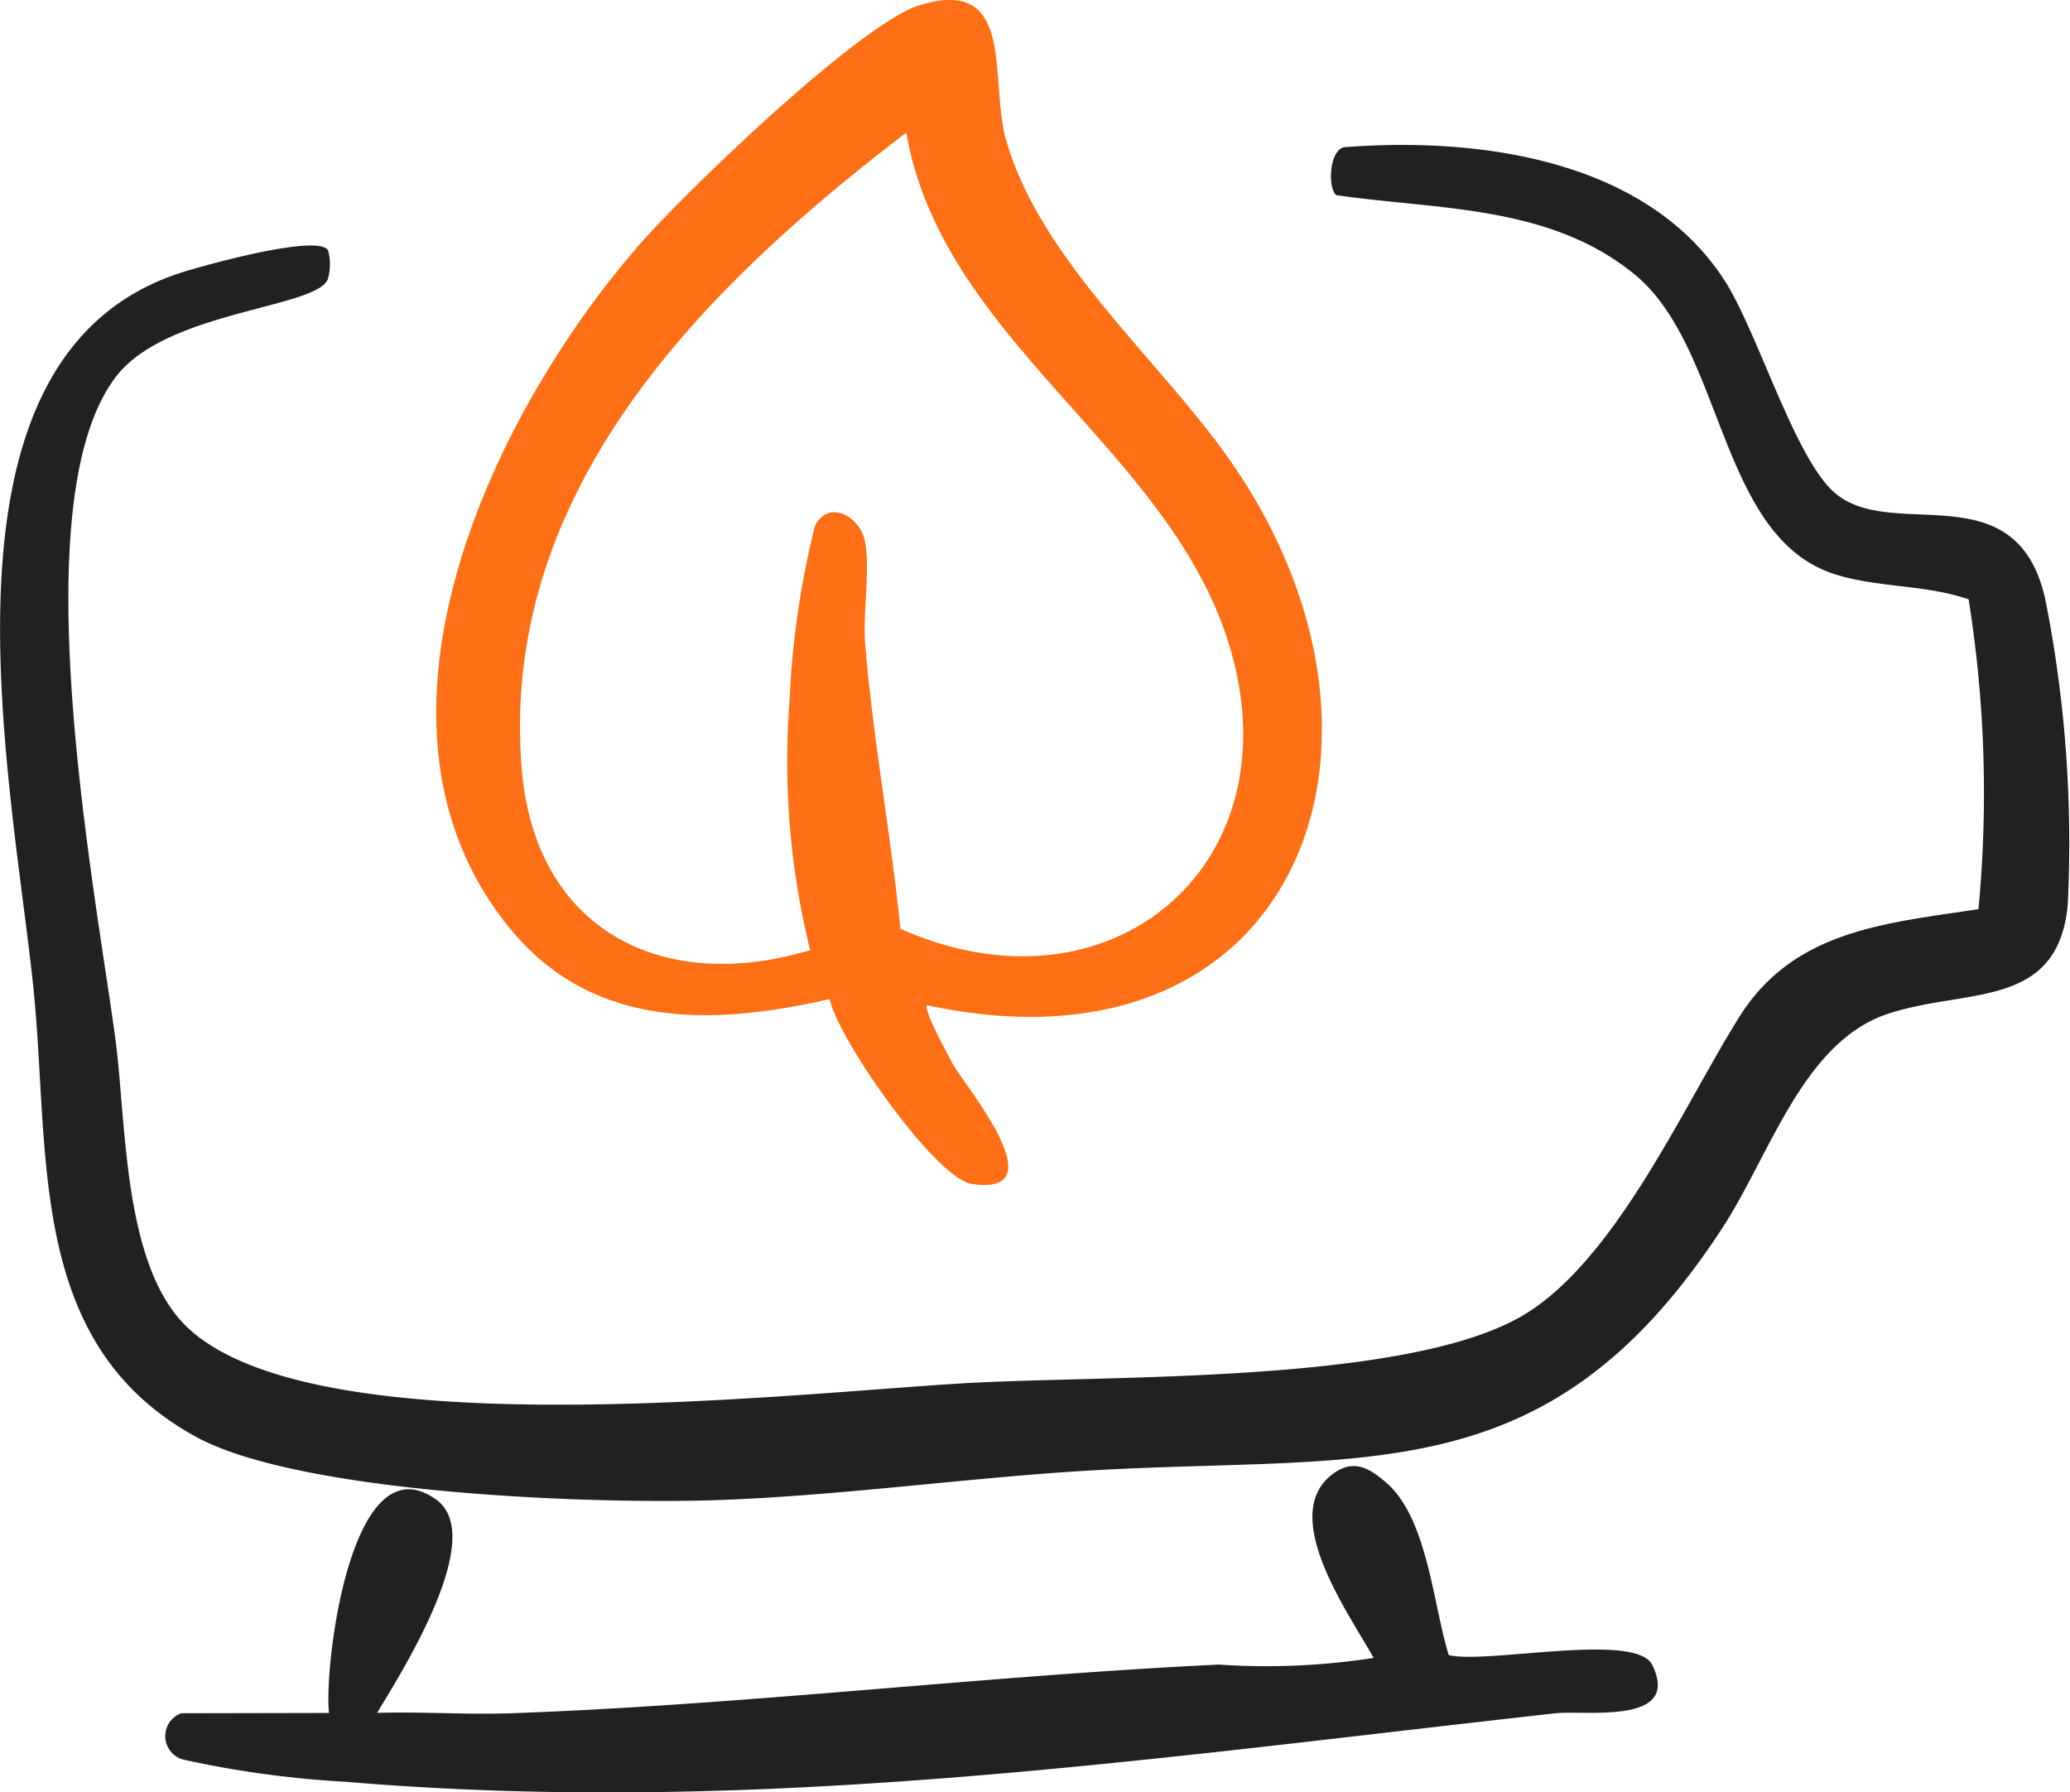
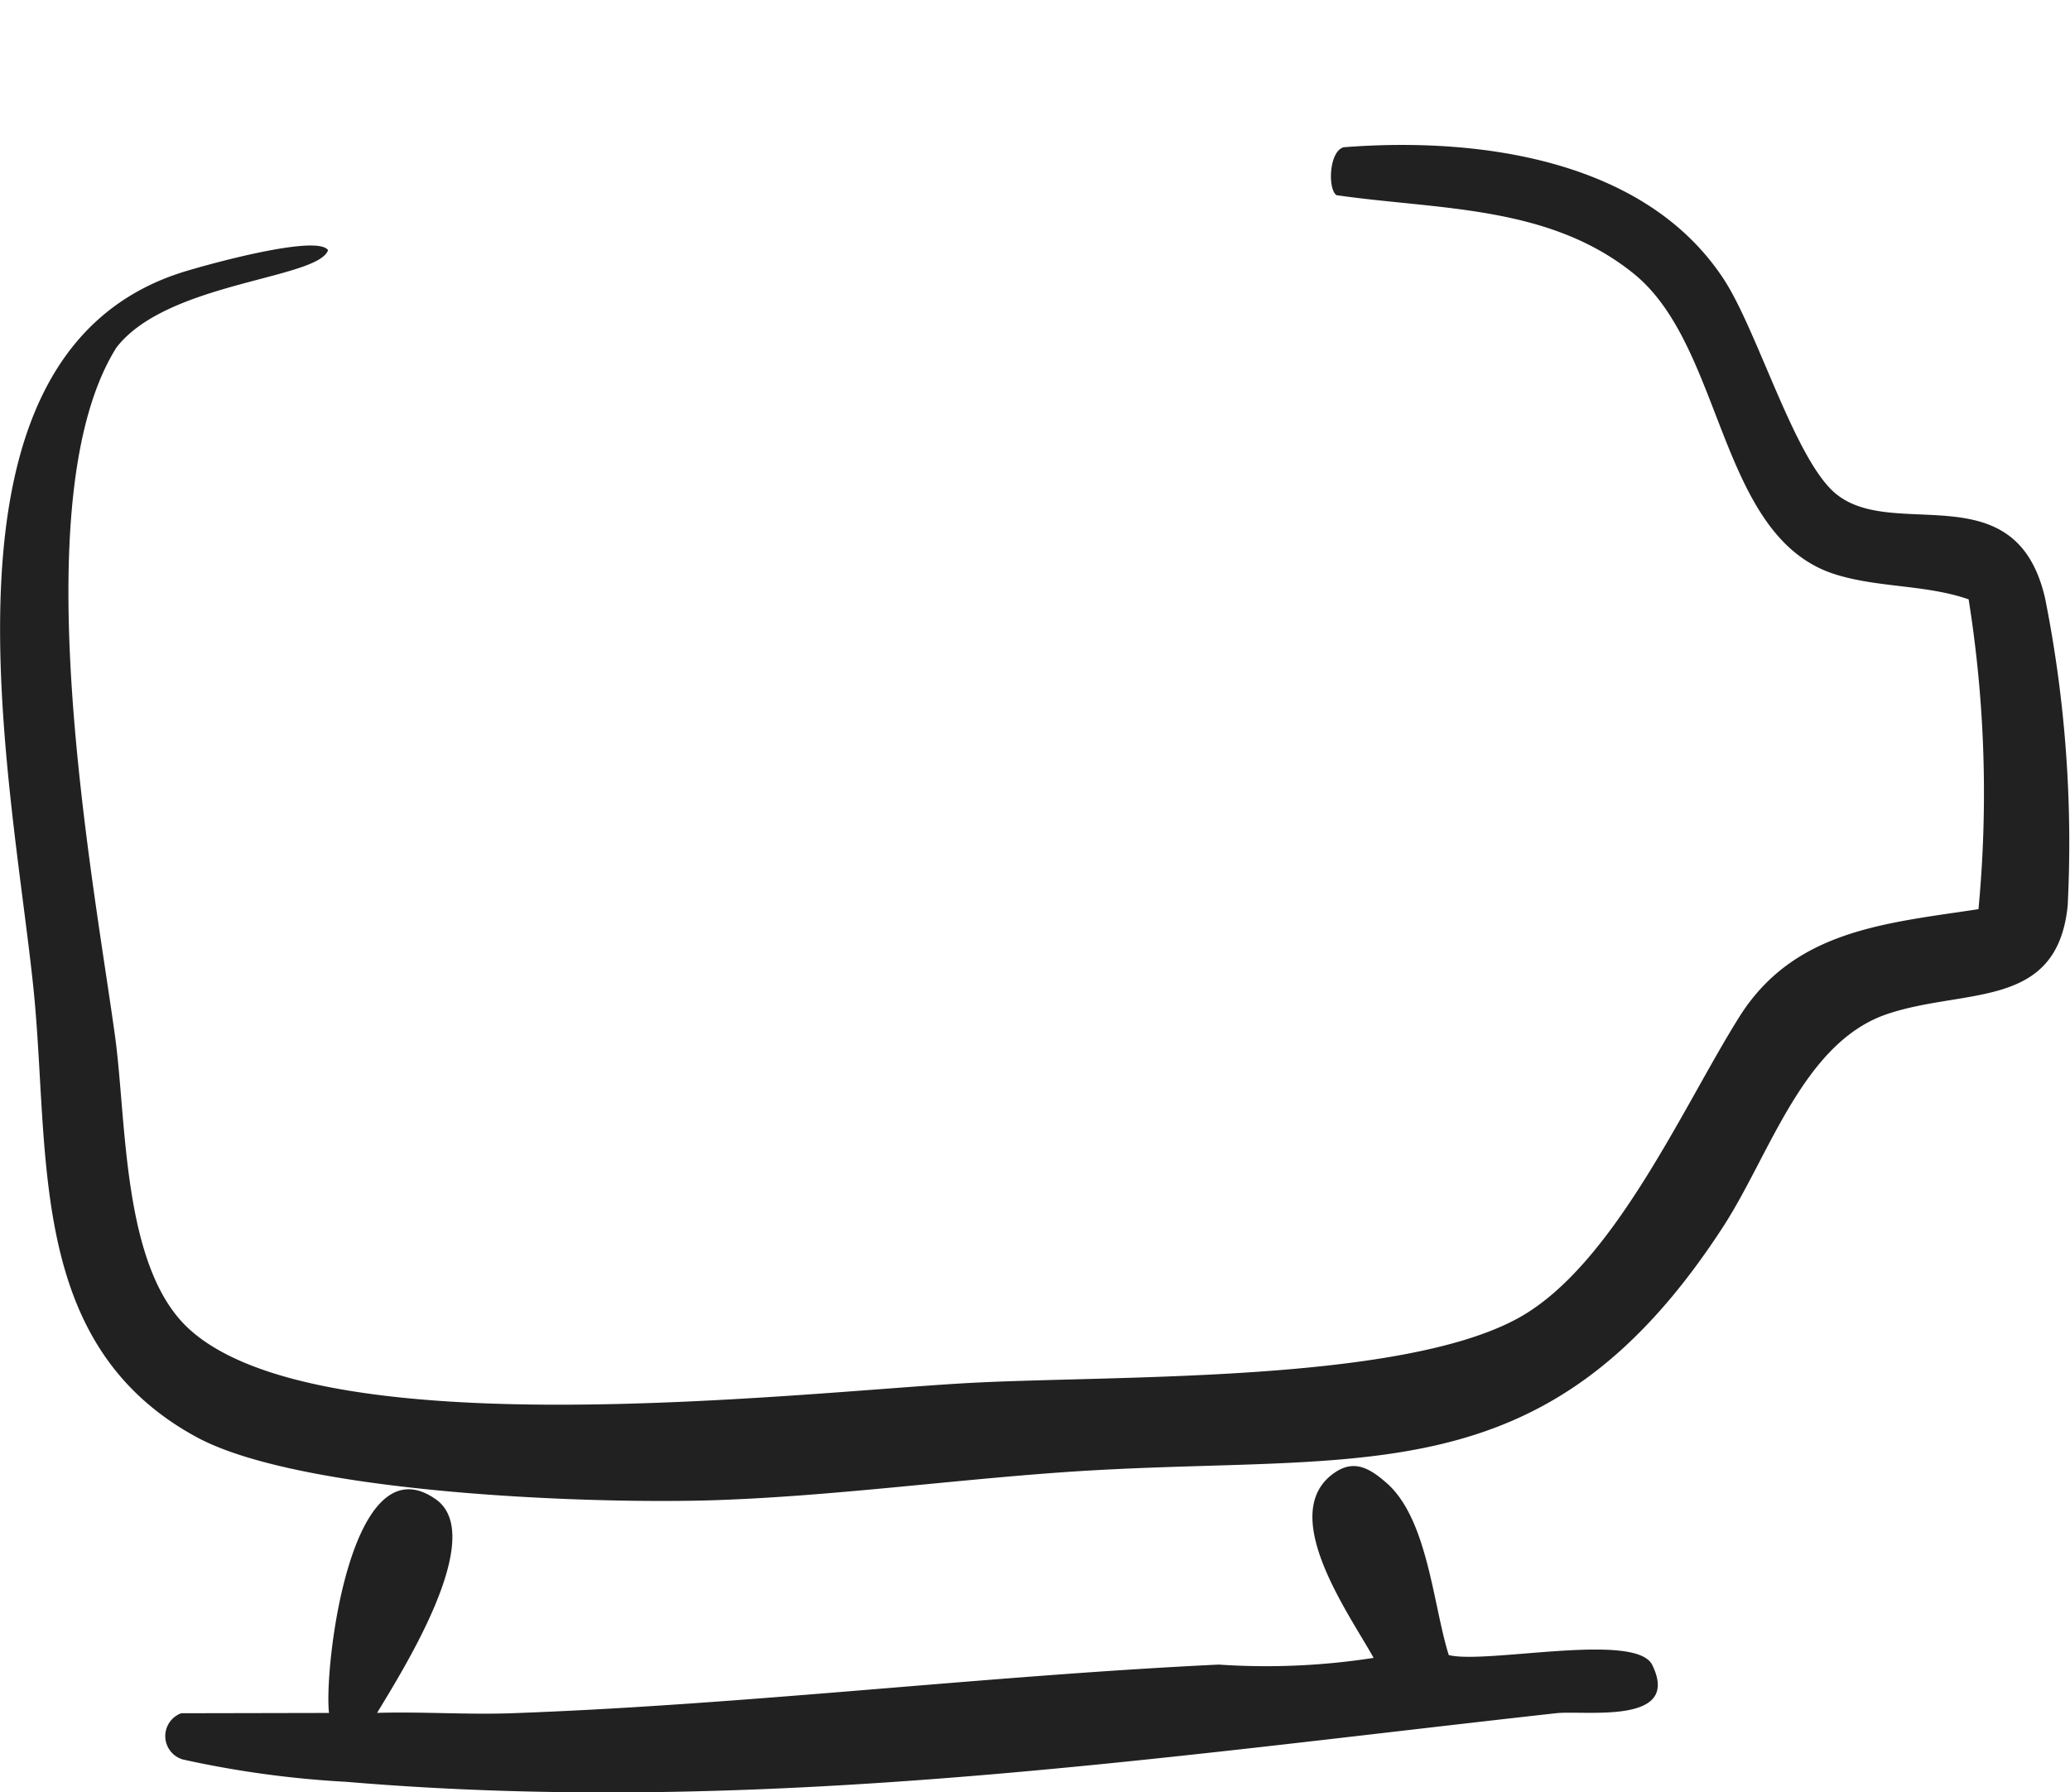
<svg xmlns="http://www.w3.org/2000/svg" width="55.729" height="48.245" viewBox="0 0 55.729 48.245">
  <g id="Gruppe_23241" data-name="Gruppe 23241" transform="translate(0 0)">
    <g id="Gruppe_23242" data-name="Gruppe 23242">
-       <path id="Pfad_41592" data-name="Pfad 41592" d="M8.831,13.356a1.384,1.384,0,0,1-.006.776c-.293.779-4.347.853-5.7,2.622C.565,20.085,2.527,30.342,3.1,34.532c.312,2.289.19,6.178,1.966,7.837,3.48,3.248,16.208,1.754,20.909,1.483,3.871-.223,11.675.02,14.9-1.753,2.564-1.41,4.437-5.7,5.951-8.108,1.469-2.337,3.923-2.518,6.439-2.9A33.169,33.169,0,0,0,53,22.751c-1.15-.4-2.425-.308-3.585-.671-3.163-.989-2.981-6.1-5.419-8.086-2.29-1.862-5.258-1.725-8.016-2.123-.238-.172-.2-1.184.195-1.29,3.6-.282,8.127.306,10.248,3.576.9,1.393,1.886,4.784,2.97,5.724,1.551,1.345,4.876-.6,5.666,2.844a33.575,33.575,0,0,1,.608,8.266c-.281,2.816-2.746,2.216-4.85,2.92-2.274.761-3.16,3.782-4.434,5.741-4.83,7.427-9.825,6.03-17.818,6.6-3.061.219-6.185.638-9.245.746-3.333.118-11.226-.168-14.037-1.7C.7,42.8,1.36,37.7.9,33.217c-.59-5.71-3.065-17.061,4.034-19.279.6-.187,3.62-1.03,3.9-.583" transform="translate(0 -6.617)" fill="#222121" />
-       <path id="Pfad_41593" data-name="Pfad 41593" d="M44.877,27.06c-.109.1.579,1.371.707,1.6.316.574,2.834,3.555.5,3.211-.96-.142-3.582-3.854-3.826-4.977-3.1.709-6.347.833-8.583-1.871-4.549-5.5-.5-13.933,3.515-18.5C38.439,5.11,43.088.625,44.681.139c2.607-.8,1.866,2,2.322,3.615.923,3.269,4.2,5.981,6.085,8.713,5.267,7.621,1.679,16.72-8.212,14.592M44.16,25c5.724,2.558,10.831-1.841,8.761-7.924-1.74-5.114-7.647-8-8.6-13.506-5.448,4.162-10.954,9.624-10.356,17.106.346,4.341,3.764,6.107,7.768,4.9a21.16,21.16,0,0,1-.553-6.744,23.479,23.479,0,0,1,.68-4.671c.358-.728,1.216-.276,1.348.419.147.772-.064,1.915.006,2.768.21,2.551.691,5.106.948,7.653" transform="translate(-19.921 0)" fill="#ff6f15" />
+       <path id="Pfad_41592" data-name="Pfad 41592" d="M8.831,13.356c-.293.779-4.347.853-5.7,2.622C.565,20.085,2.527,30.342,3.1,34.532c.312,2.289.19,6.178,1.966,7.837,3.48,3.248,16.208,1.754,20.909,1.483,3.871-.223,11.675.02,14.9-1.753,2.564-1.41,4.437-5.7,5.951-8.108,1.469-2.337,3.923-2.518,6.439-2.9A33.169,33.169,0,0,0,53,22.751c-1.15-.4-2.425-.308-3.585-.671-3.163-.989-2.981-6.1-5.419-8.086-2.29-1.862-5.258-1.725-8.016-2.123-.238-.172-.2-1.184.195-1.29,3.6-.282,8.127.306,10.248,3.576.9,1.393,1.886,4.784,2.97,5.724,1.551,1.345,4.876-.6,5.666,2.844a33.575,33.575,0,0,1,.608,8.266c-.281,2.816-2.746,2.216-4.85,2.92-2.274.761-3.16,3.782-4.434,5.741-4.83,7.427-9.825,6.03-17.818,6.6-3.061.219-6.185.638-9.245.746-3.333.118-11.226-.168-14.037-1.7C.7,42.8,1.36,37.7.9,33.217c-.59-5.71-3.065-17.061,4.034-19.279.6-.187,3.62-1.03,3.9-.583" transform="translate(0 -6.617)" fill="#222121" />
      <path id="Pfad_41594" data-name="Pfad 41594" d="M16.4,113.025c-.143-1.2.577-7.387,2.882-5.746,1.4,1-.939,4.66-1.587,5.744,1.2-.036,2.414.052,3.615.01,6.287-.225,12.73-1.007,19.043-1.31a18.852,18.852,0,0,0,4.17-.18c-.65-1.177-2.649-3.924-1.029-5,.528-.352.953-.083,1.387.3,1.1.972,1.242,3.278,1.665,4.624,1.009.252,5.038-.635,5.478.266.8,1.632-1.828,1.211-2.595,1.3-10.944,1.214-21.469,2.784-32.565,1.846a27.111,27.111,0,0,1-4.393-.6.655.655,0,0,1-.05-1.246Z" transform="translate(-7.542 -66.914)" fill="#222121" />
    </g>
  </g>
</svg>